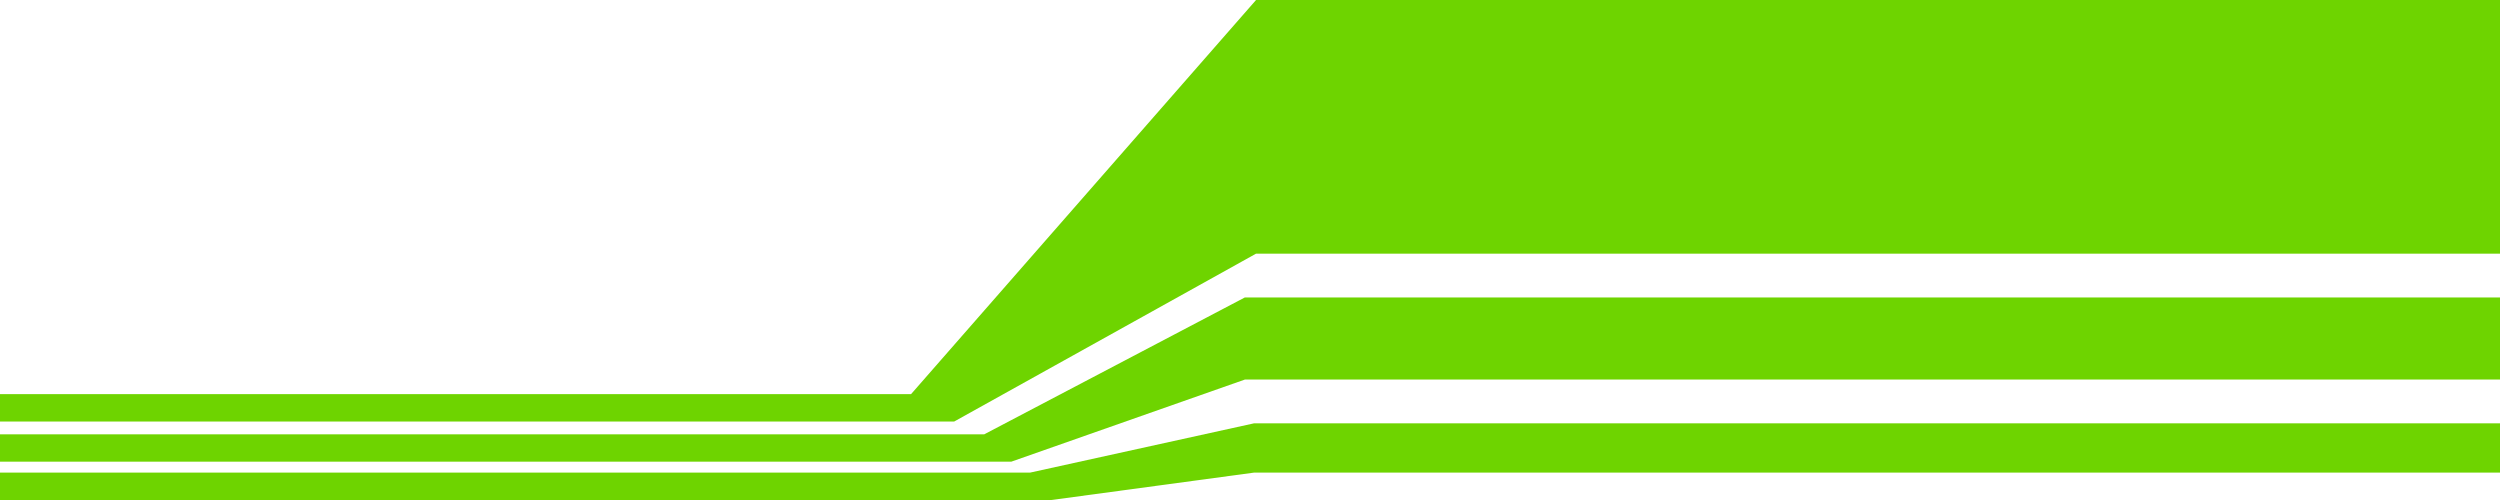
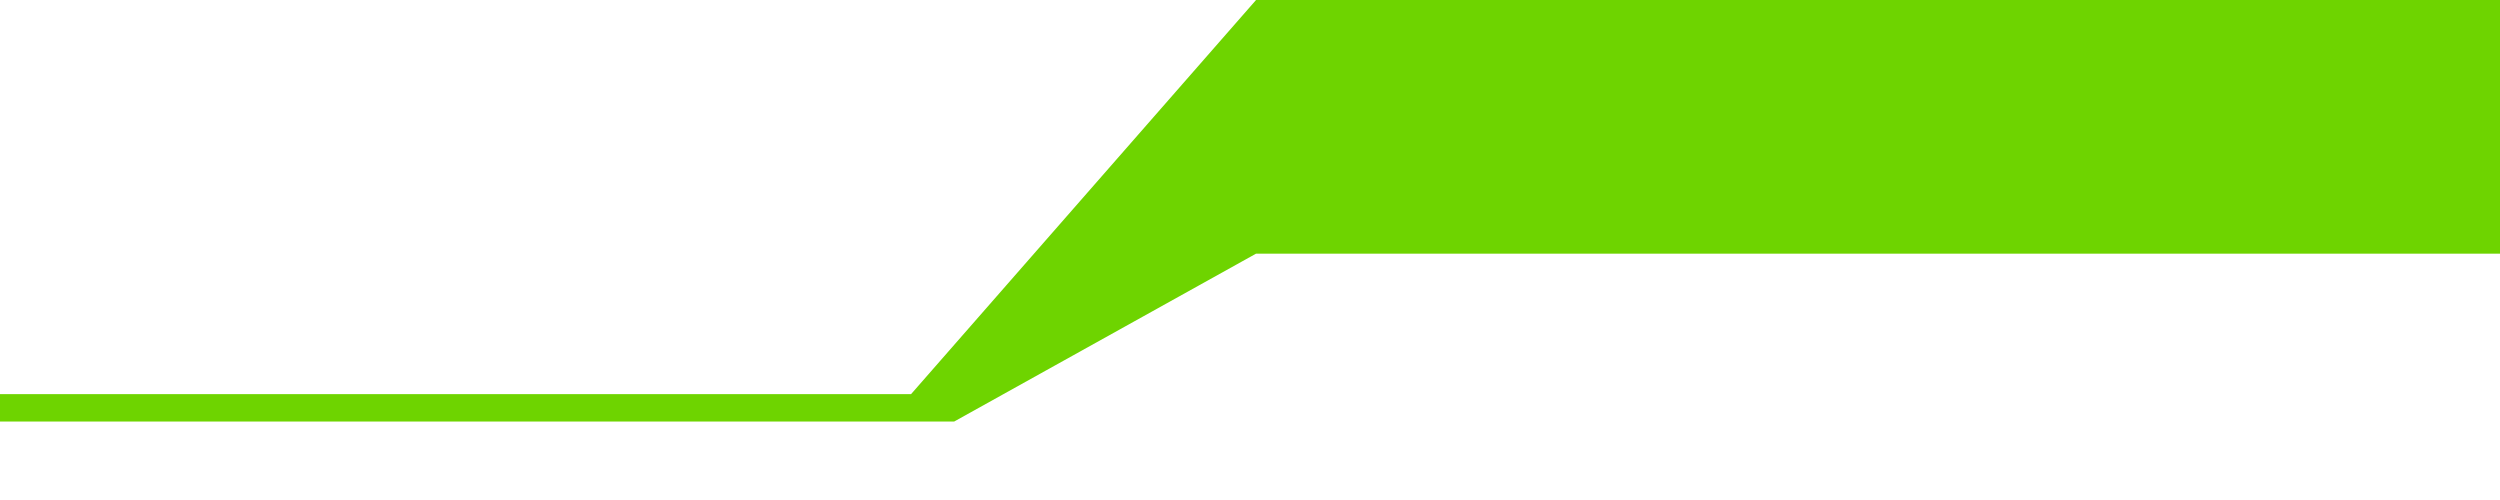
<svg xmlns="http://www.w3.org/2000/svg" width="100%" height="100%" viewBox="0 0 1000 200" version="1.1" xml:space="preserve" preserveAspectRatio="none" style="fill-rule:evenodd;clip-rule:evenodd;stroke-linejoin:round;stroke-miterlimit:2;">
  <path d="M1000,0L1000,101.46L502.421,101.46L381.668,168.613L0,168.613L0,157.664L364.412,157.664L502.421,0L1000,0Z" style="fill:rgb(110,212,0);" />
-   <path d="M1000,118.978L1000,151.825L497.942,151.825L404.514,184.672L0,184.672L0,173.723L393.701,173.723L497.942,118.978L1000,118.978Z" style="fill:rgb(110,212,0);" />
-   <path d="M1000,169.343L1000,189.051L501.562,189.051L420.581,200L0,200L0,189.051L412,189.051L501.562,169.343L1000,169.343Z" style="fill:rgb(110,212,0);" />
</svg>